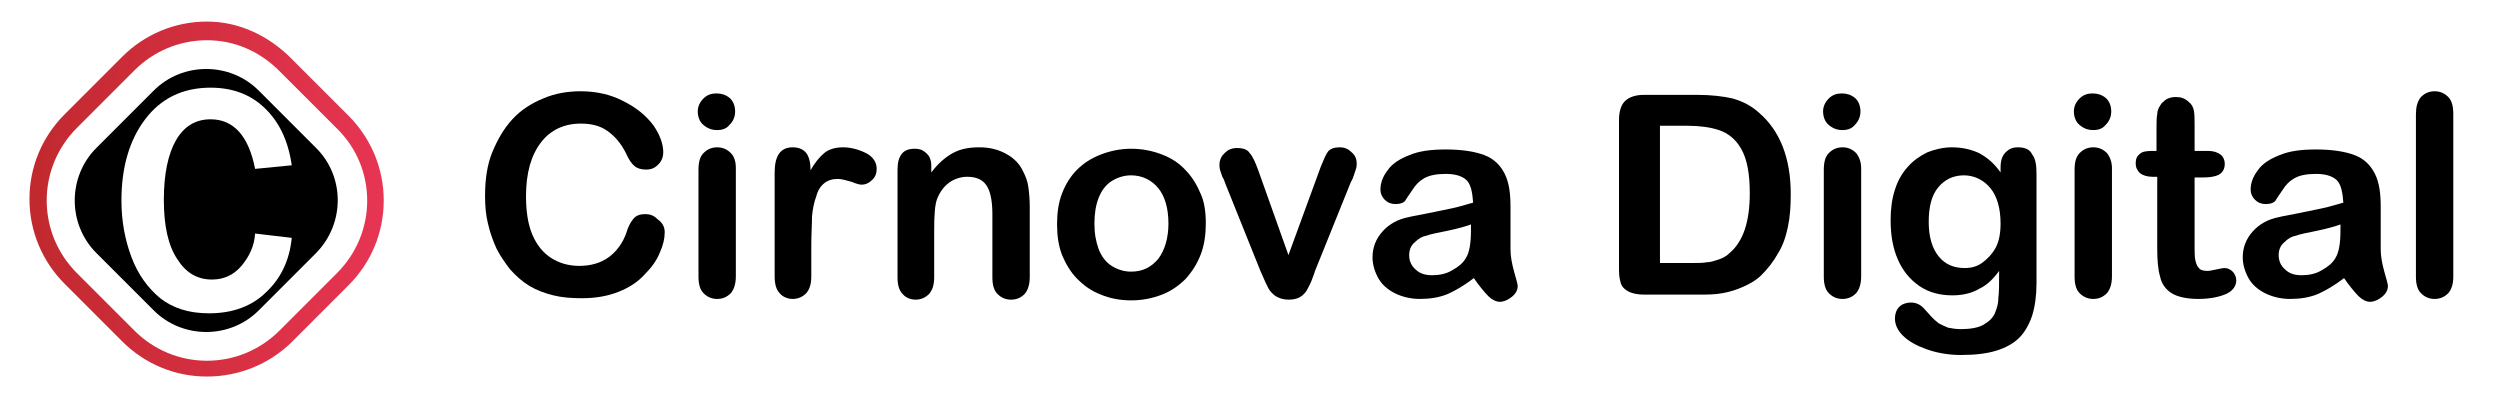
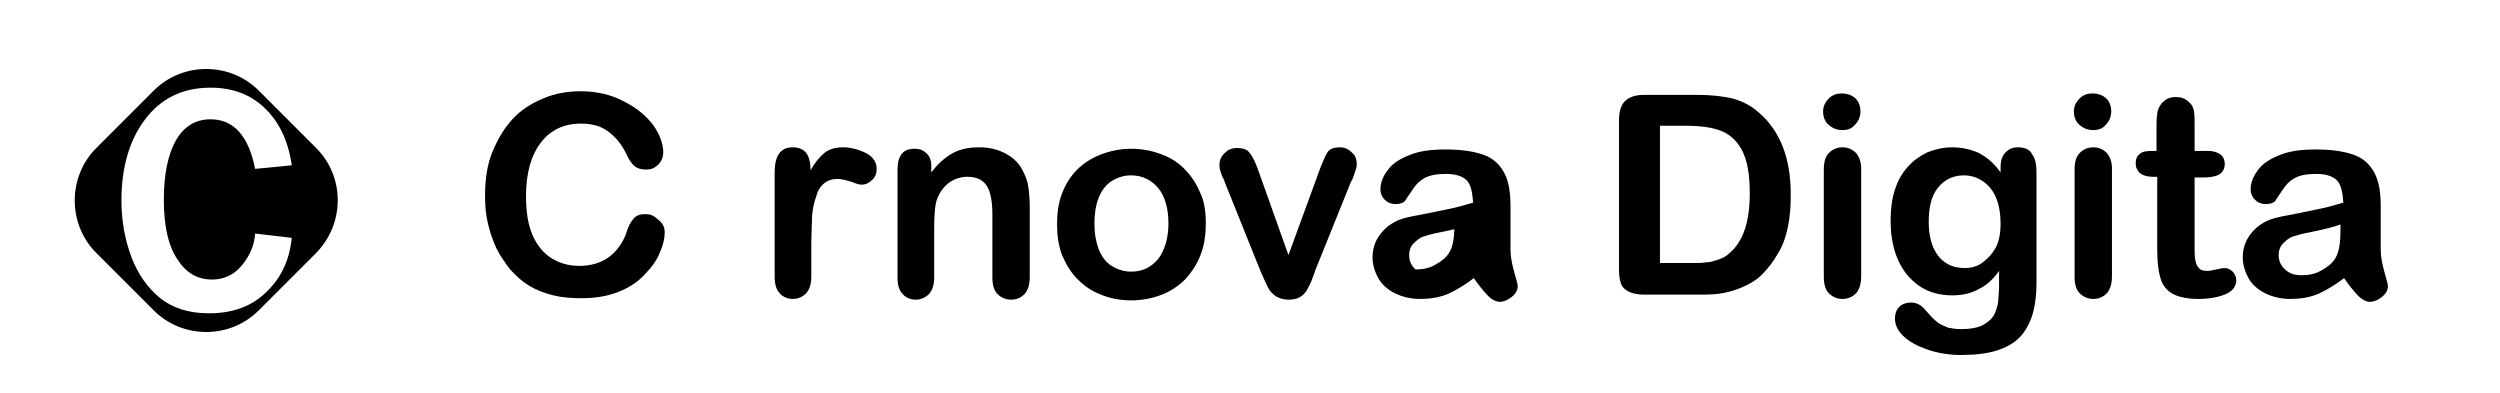
<svg xmlns="http://www.w3.org/2000/svg" xml:space="preserve" style="enable-background:new 0 0 347.9 54.7;" viewBox="0 0 347.9 54.7" y="0px" x="0px" id="Layer_1" version="1.1">
  <style type="text/css">
	.st0{fill:url(#SVGID_1_);}
</style>
  <g>
    <path d="M92.5,32.3c0,0.9-0.2,1.8-0.7,2.9c-0.4,1-1.1,2-2.1,3c-0.9,1-2.1,1.8-3.6,2.4c-1.5,0.6-3.2,0.9-5.1,0.9   c-1.5,0-2.8-0.1-4-0.4c-1.2-0.3-2.3-0.7-3.3-1.3s-1.9-1.4-2.7-2.3c-0.7-0.9-1.4-1.9-1.9-2.9c-0.5-1.1-0.9-2.2-1.2-3.5   c-0.3-1.2-0.4-2.5-0.4-3.9c0-2.2,0.3-4.3,1-6s1.6-3.3,2.8-4.6c1.2-1.3,2.6-2.2,4.3-2.9c1.6-0.7,3.4-1,5.2-1c2.3,0,4.3,0.5,6,1.4   c1.8,0.9,3.1,2,4.1,3.3c0.9,1.3,1.4,2.6,1.4,3.8c0,0.6-0.2,1.2-0.7,1.7c-0.5,0.5-1,0.7-1.7,0.7c-0.7,0-1.3-0.2-1.6-0.5   c-0.4-0.3-0.8-0.9-1.2-1.8c-0.7-1.4-1.6-2.4-2.6-3.1s-2.2-1-3.7-1c-2.3,0-4.2,0.9-5.5,2.6c-1.4,1.8-2.1,4.3-2.1,7.5   c0,2.2,0.3,4,0.9,5.4c0.6,1.4,1.5,2.5,2.6,3.2c1.1,0.7,2.4,1.1,3.9,1.1c1.6,0,3-0.4,4.1-1.2c1.1-0.8,2-2,2.5-3.5   c0.2-0.7,0.5-1.3,0.9-1.8c0.4-0.5,0.9-0.7,1.7-0.7c0.7,0,1.2,0.2,1.7,0.7C92.2,31,92.5,31.6,92.5,32.3z" />
-     <path d="M99.8,18.1c-0.7,0-1.3-0.2-1.9-0.7c-0.5-0.4-0.8-1.1-0.8-1.9c0-0.7,0.3-1.3,0.8-1.8c0.5-0.5,1.1-0.7,1.8-0.7   c0.7,0,1.3,0.2,1.8,0.6c0.5,0.4,0.8,1.1,0.8,1.9c0,0.8-0.3,1.4-0.8,1.9C101.1,17.9,100.5,18.1,99.8,18.1z M102.4,23.4v15   c0,1-0.2,1.8-0.7,2.4c-0.5,0.5-1.1,0.8-1.9,0.8c-0.8,0-1.4-0.3-1.9-0.8c-0.5-0.5-0.7-1.3-0.7-2.3V23.6c0-1,0.2-1.8,0.7-2.3   c0.5-0.5,1.1-0.8,1.9-0.8c0.8,0,1.4,0.3,1.9,0.8C102.2,21.8,102.4,22.5,102.4,23.4z" />
    <path d="M112.9,34.1v4.3c0,1.1-0.2,1.8-0.7,2.4c-0.5,0.5-1.1,0.8-1.9,0.8c-0.7,0-1.4-0.3-1.8-0.8c-0.5-0.5-0.7-1.3-0.7-2.4V24   c0-2.3,0.8-3.5,2.5-3.5c0.9,0,1.5,0.3,1.9,0.8s0.6,1.4,0.6,2.4c0.6-1.1,1.3-1.9,1.9-2.4s1.5-0.8,2.6-0.8c1.1,0,2.2,0.3,3.2,0.8   s1.5,1.3,1.5,2.2c0,0.6-0.2,1.2-0.7,1.6c-0.4,0.4-0.9,0.6-1.4,0.6c-0.2,0-0.7-0.1-1.4-0.4c-0.7-0.2-1.4-0.4-1.9-0.4   c-0.8,0-1.4,0.2-1.9,0.6c-0.5,0.4-0.9,1-1.1,1.8c-0.3,0.8-0.5,1.7-0.6,2.8C113,31.2,112.9,32.6,112.9,34.1z" />
    <path d="M129.6,23.4V24c0.9-1.2,1.9-2.1,3-2.7c1.1-0.6,2.3-0.8,3.7-0.8c1.4,0,2.6,0.3,3.7,0.9s1.9,1.4,2.4,2.5   c0.3,0.6,0.6,1.3,0.7,2.1c0.1,0.7,0.2,1.7,0.2,2.8v9.7c0,1-0.2,1.8-0.7,2.4c-0.5,0.5-1.1,0.8-1.9,0.8c-0.8,0-1.4-0.3-1.9-0.8   c-0.5-0.5-0.7-1.3-0.7-2.3v-8.7c0-1.7-0.2-3-0.7-3.9c-0.5-0.9-1.4-1.4-2.8-1.4c-0.9,0-1.8,0.3-2.5,0.8c-0.8,0.6-1.3,1.3-1.7,2.3   c-0.3,0.8-0.4,2.2-0.4,4.3v6.5c0,1.1-0.2,1.8-0.7,2.4c-0.5,0.5-1.1,0.8-1.9,0.8c-0.7,0-1.4-0.3-1.8-0.8c-0.5-0.5-0.7-1.3-0.7-2.3   v-15c0-1,0.2-1.7,0.6-2.2s1-0.7,1.8-0.7c0.5,0,0.9,0.1,1.2,0.3s0.7,0.5,0.9,1S129.6,22.7,129.6,23.4z" />
    <path d="M167.8,31.1c0,1.5-0.2,3-0.7,4.3c-0.5,1.3-1.2,2.4-2.1,3.4c-0.9,0.9-2,1.7-3.3,2.2s-2.7,0.8-4.3,0.8c-1.6,0-3-0.3-4.2-0.8   c-1.3-0.5-2.3-1.2-3.3-2.2c-0.9-0.9-1.6-2.1-2.1-3.3c-0.5-1.3-0.7-2.7-0.7-4.3c0-1.6,0.2-3,0.7-4.3c0.5-1.3,1.2-2.4,2.1-3.3   c0.9-0.9,2-1.6,3.3-2.1c1.3-0.5,2.7-0.8,4.2-0.8c1.6,0,3,0.3,4.3,0.8c1.3,0.5,2.4,1.2,3.3,2.2c0.9,0.9,1.6,2.1,2.1,3.3   C167.6,28.1,167.8,29.5,167.8,31.1z M162.6,31.1c0-2.1-0.5-3.8-1.4-4.9s-2.2-1.8-3.8-1.8c-1,0-1.9,0.3-2.7,0.8   c-0.8,0.5-1.4,1.3-1.8,2.3c-0.4,1-0.6,2.2-0.6,3.6c0,1.4,0.2,2.5,0.6,3.6c0.4,1,1,1.8,1.8,2.3c0.8,0.5,1.7,0.8,2.7,0.8   c1.6,0,2.8-0.6,3.8-1.8C162.1,34.8,162.6,33.1,162.6,31.1z" />
    <path d="M175.1,23.7l4.2,11.8l4.5-12.3c0.4-1,0.7-1.7,1-2.1s0.9-0.6,1.6-0.6c0.7,0,1.2,0.2,1.7,0.7c0.5,0.4,0.7,1,0.7,1.5   c0,0.2,0,0.5-0.1,0.8c-0.1,0.3-0.2,0.6-0.3,0.9c-0.1,0.3-0.2,0.6-0.4,0.9l-5,12.4c-0.1,0.4-0.3,0.8-0.5,1.4c-0.2,0.5-0.5,1-0.7,1.4   c-0.3,0.4-0.6,0.7-1,0.9c-0.4,0.2-0.9,0.3-1.5,0.3c-0.7,0-1.3-0.2-1.8-0.5c-0.4-0.3-0.8-0.7-1-1.1c-0.2-0.4-0.6-1.2-1.1-2.4   l-4.9-12.2c-0.1-0.3-0.2-0.6-0.4-0.9c-0.1-0.3-0.2-0.6-0.3-0.9c-0.1-0.3-0.1-0.6-0.1-0.8c0-0.4,0.1-0.7,0.3-1.1   c0.2-0.3,0.5-0.6,0.9-0.9c0.4-0.2,0.8-0.3,1.2-0.3c0.9,0,1.5,0.2,1.8,0.7C174.3,21.7,174.7,22.6,175.1,23.7z" />
-     <path d="M205.1,38.7c-1.3,1-2.5,1.7-3.6,2.2c-1.2,0.5-2.5,0.7-3.9,0.7c-1.3,0-2.5-0.3-3.5-0.8c-1-0.5-1.8-1.2-2.3-2.1   c-0.5-0.9-0.8-1.9-0.8-2.9c0-1.4,0.5-2.6,1.4-3.6c0.9-1,2.1-1.7,3.7-2c0.3-0.1,1.1-0.2,2.5-0.5s2.4-0.5,3.4-0.7s1.9-0.5,3-0.8   c-0.1-1.4-0.3-2.4-0.8-3c-0.5-0.6-1.5-1-3-1c-1.3,0-2.3,0.2-3,0.6s-1.2,0.9-1.7,1.7c-0.5,0.7-0.8,1.2-1,1.5   c-0.2,0.2-0.6,0.4-1.3,0.4c-0.6,0-1.1-0.2-1.5-0.6c-0.4-0.4-0.6-0.9-0.6-1.4c0-0.9,0.3-1.8,1-2.7c0.6-0.9,1.7-1.6,3-2.1   c1.4-0.6,3.1-0.8,5.1-0.8c2.3,0,4.1,0.3,5.4,0.8s2.2,1.4,2.8,2.6s0.8,2.7,0.8,4.6c0,1.2,0,2.3,0,3.1c0,0.9,0,1.8,0,2.8   c0,1,0.2,2,0.5,3.1c0.3,1.1,0.5,1.7,0.5,2c0,0.5-0.2,1-0.8,1.5c-0.5,0.4-1.1,0.7-1.7,0.7c-0.5,0-1.1-0.3-1.6-0.8   S205.7,39.6,205.1,38.7z M204.8,31.2c-0.8,0.3-1.9,0.6-3.3,0.9c-1.5,0.3-2.5,0.5-3,0.7c-0.6,0.1-1.1,0.4-1.6,0.9   c-0.5,0.4-0.8,1-0.8,1.8c0,0.8,0.3,1.5,0.9,2c0.6,0.6,1.4,0.8,2.3,0.8c1,0,2-0.2,2.8-0.7c0.9-0.5,1.5-1,1.9-1.7   c0.5-0.8,0.7-2.1,0.7-3.9V31.2z" />
+     <path d="M205.1,38.7c-1.3,1-2.5,1.7-3.6,2.2c-1.2,0.5-2.5,0.7-3.9,0.7c-1.3,0-2.5-0.3-3.5-0.8c-1-0.5-1.8-1.2-2.3-2.1   c-0.5-0.9-0.8-1.9-0.8-2.9c0-1.4,0.5-2.6,1.4-3.6c0.9-1,2.1-1.7,3.7-2c0.3-0.1,1.1-0.2,2.5-0.5s2.4-0.5,3.4-0.7s1.9-0.5,3-0.8   c-0.1-1.4-0.3-2.4-0.8-3c-0.5-0.6-1.5-1-3-1c-1.3,0-2.3,0.2-3,0.6s-1.2,0.9-1.7,1.7c-0.5,0.7-0.8,1.2-1,1.5   c-0.2,0.2-0.6,0.4-1.3,0.4c-0.6,0-1.1-0.2-1.5-0.6c-0.4-0.4-0.6-0.9-0.6-1.4c0-0.9,0.3-1.8,1-2.7c0.6-0.9,1.7-1.6,3-2.1   c1.4-0.6,3.1-0.8,5.1-0.8c2.3,0,4.1,0.3,5.4,0.8s2.2,1.4,2.8,2.6s0.8,2.7,0.8,4.6c0,1.2,0,2.3,0,3.1c0,0.9,0,1.8,0,2.8   c0,1,0.2,2,0.5,3.1c0.3,1.1,0.5,1.7,0.5,2c0,0.5-0.2,1-0.8,1.5c-0.5,0.4-1.1,0.7-1.7,0.7c-0.5,0-1.1-0.3-1.6-0.8   S205.7,39.6,205.1,38.7z M204.8,31.2c-0.8,0.3-1.9,0.6-3.3,0.9c-1.5,0.3-2.5,0.5-3,0.7c-0.6,0.1-1.1,0.4-1.6,0.9   c-0.5,0.4-0.8,1-0.8,1.8c0,0.8,0.3,1.5,0.9,2c1,0,2-0.2,2.8-0.7c0.9-0.5,1.5-1,1.9-1.7   c0.5-0.8,0.7-2.1,0.7-3.9V31.2z" />
    <path d="M228.8,13.2h7.4c1.9,0,3.6,0.2,4.9,0.5c1.4,0.4,2.6,1,3.7,2c2.9,2.5,4.4,6.3,4.4,11.3c0,1.7-0.1,3.2-0.4,4.6   c-0.3,1.4-0.7,2.6-1.4,3.7c-0.6,1.1-1.4,2.1-2.3,3c-0.7,0.7-1.6,1.2-2.5,1.6c-0.9,0.4-1.8,0.7-2.9,0.9s-2.2,0.2-3.5,0.2h-7.4   c-1,0-1.8-0.2-2.3-0.5c-0.5-0.3-0.9-0.7-1-1.3c-0.2-0.6-0.2-1.3-0.2-2.2V16.7c0-1.2,0.3-2.1,0.8-2.6   C226.7,13.5,227.6,13.2,228.8,13.2z M231,17.7v18.9h4.3c0.9,0,1.7,0,2.2-0.1c0.5,0,1.1-0.2,1.7-0.4c0.6-0.2,1.1-0.5,1.5-0.9   c1.9-1.6,2.8-4.4,2.8-8.3c0-2.8-0.4-4.8-1.2-6.2s-1.9-2.2-3.1-2.6c-1.2-0.4-2.7-0.6-4.4-0.6H231z" />
    <path d="M256.4,18.1c-0.7,0-1.3-0.2-1.9-0.7c-0.5-0.4-0.8-1.1-0.8-1.9c0-0.7,0.3-1.3,0.8-1.8c0.5-0.5,1.1-0.7,1.8-0.7   c0.7,0,1.3,0.2,1.8,0.6c0.5,0.4,0.8,1.1,0.8,1.9c0,0.8-0.3,1.4-0.8,1.9C257.7,17.9,257.1,18.1,256.4,18.1z M259,23.4v15   c0,1-0.2,1.8-0.7,2.4c-0.5,0.5-1.1,0.8-1.9,0.8c-0.8,0-1.4-0.3-1.9-0.8c-0.5-0.5-0.7-1.3-0.7-2.3V23.6c0-1,0.2-1.8,0.7-2.3   c0.5-0.5,1.1-0.8,1.9-0.8c0.8,0,1.4,0.3,1.9,0.8C258.7,21.8,259,22.5,259,23.4z" />
    <path d="M283.4,24.3v15.1c0,1.7-0.2,3.2-0.6,4.5c-0.4,1.2-1,2.3-1.8,3.1c-0.8,0.8-1.9,1.4-3.2,1.8c-1.3,0.4-2.9,0.6-4.9,0.6   c-1.8,0-3.4-0.3-4.8-0.8s-2.5-1.1-3.3-1.9c-0.8-0.8-1.1-1.6-1.1-2.4c0-0.6,0.2-1.2,0.6-1.6c0.4-0.4,1-0.6,1.6-0.6   c0.8,0,1.4,0.3,2,1c0.3,0.3,0.6,0.7,0.9,1c0.3,0.3,0.6,0.6,1,0.9c0.4,0.2,0.8,0.4,1.3,0.6c0.5,0.1,1.1,0.2,1.8,0.2   c1.3,0,2.4-0.2,3.1-0.6c0.7-0.4,1.3-0.9,1.6-1.6c0.3-0.7,0.5-1.4,0.5-2.2c0.1-0.8,0.1-2,0.1-3.7c-0.8,1.1-1.7,2-2.8,2.5   c-1,0.6-2.3,0.9-3.7,0.9c-1.7,0-3.3-0.4-4.6-1.3c-1.3-0.9-2.3-2.1-3-3.7c-0.7-1.6-1-3.4-1-5.5c0-1.6,0.2-3,0.6-4.2   c0.4-1.3,1-2.3,1.8-3.2c0.8-0.9,1.7-1.5,2.7-2c1-0.4,2.2-0.7,3.4-0.7c1.5,0,2.7,0.3,3.8,0.8c1.1,0.6,2.1,1.4,3,2.7v-0.7   c0-0.9,0.2-1.6,0.7-2.1s1-0.7,1.7-0.7c1,0,1.7,0.3,2,1C283.3,22.1,283.4,23.1,283.4,24.3z M268.4,30.9c0,2.1,0.5,3.7,1.4,4.8   s2.1,1.6,3.6,1.6c0.9,0,1.7-0.2,2.4-0.7s1.4-1.2,1.9-2.1c0.5-0.9,0.7-2.1,0.7-3.4c0-2.1-0.5-3.8-1.4-4.9s-2.2-1.8-3.7-1.8   c-1.5,0-2.7,0.6-3.6,1.7S268.4,28.8,268.4,30.9z" />
    <path d="M291.3,18.1c-0.7,0-1.3-0.2-1.9-0.7c-0.5-0.4-0.8-1.1-0.8-1.9c0-0.7,0.3-1.3,0.8-1.8c0.5-0.5,1.1-0.7,1.8-0.7   c0.7,0,1.3,0.2,1.8,0.6c0.5,0.4,0.8,1.1,0.8,1.9c0,0.8-0.3,1.4-0.8,1.9C292.6,17.9,292,18.1,291.3,18.1z M293.9,23.4v15   c0,1-0.2,1.8-0.7,2.4c-0.5,0.5-1.1,0.8-1.9,0.8c-0.8,0-1.4-0.3-1.9-0.8c-0.5-0.5-0.7-1.3-0.7-2.3V23.6c0-1,0.2-1.8,0.7-2.3   c0.5-0.5,1.1-0.8,1.9-0.8c0.8,0,1.4,0.3,1.9,0.8C293.6,21.8,293.9,22.5,293.9,23.4z" />
    <path d="M299.5,21h0.6v-3.1c0-0.8,0-1.5,0.1-2c0-0.5,0.2-0.9,0.4-1.2c0.2-0.4,0.5-0.6,0.9-0.9c0.4-0.2,0.8-0.3,1.3-0.3   c0.7,0,1.3,0.2,1.8,0.7c0.4,0.3,0.6,0.7,0.7,1.2s0.1,1.2,0.1,2V21h1.9c0.7,0,1.3,0.2,1.7,0.5c0.4,0.3,0.6,0.8,0.6,1.3   c0,0.7-0.3,1.2-0.8,1.5c-0.6,0.3-1.3,0.4-2.4,0.4h-1v9.6c0,0.8,0,1.4,0.1,1.9c0.1,0.4,0.2,0.8,0.5,1.1c0.2,0.3,0.7,0.4,1.2,0.4   c0.3,0,0.7-0.1,1.2-0.2c0.5-0.1,0.9-0.2,1.2-0.2c0.4,0,0.8,0.2,1.1,0.5s0.5,0.8,0.5,1.2c0,0.8-0.5,1.5-1.4,1.9   c-0.9,0.4-2.2,0.7-3.9,0.7c-1.6,0-2.9-0.3-3.7-0.8c-0.8-0.5-1.4-1.3-1.6-2.3c-0.3-1-0.4-2.3-0.4-3.9v-10h-0.7   c-0.7,0-1.3-0.2-1.7-0.5c-0.4-0.4-0.6-0.8-0.6-1.4s0.2-1,0.6-1.3C298.1,21.1,298.7,21,299.5,21z" />
    <path d="M326.2,38.7c-1.3,1-2.5,1.7-3.6,2.2c-1.2,0.5-2.5,0.7-3.9,0.7c-1.3,0-2.5-0.3-3.5-0.8c-1-0.5-1.8-1.2-2.3-2.1   c-0.5-0.9-0.8-1.9-0.8-2.9c0-1.4,0.5-2.6,1.4-3.6c0.9-1,2.1-1.7,3.7-2c0.3-0.1,1.1-0.2,2.5-0.5s2.4-0.5,3.4-0.7s1.9-0.5,3-0.8   c-0.1-1.4-0.3-2.4-0.8-3c-0.5-0.6-1.5-1-3-1c-1.3,0-2.3,0.2-3,0.6s-1.2,0.9-1.7,1.7c-0.5,0.7-0.8,1.2-1,1.5   c-0.2,0.2-0.6,0.4-1.3,0.4c-0.6,0-1.1-0.2-1.5-0.6c-0.4-0.4-0.6-0.9-0.6-1.4c0-0.9,0.3-1.8,1-2.7c0.6-0.9,1.7-1.6,3-2.1   c1.4-0.6,3.1-0.8,5.1-0.8c2.3,0,4.1,0.3,5.4,0.8s2.2,1.4,2.8,2.6s0.8,2.7,0.8,4.6c0,1.2,0,2.3,0,3.1c0,0.9,0,1.8,0,2.8   c0,1,0.2,2,0.5,3.1c0.3,1.1,0.5,1.7,0.5,2c0,0.5-0.2,1-0.8,1.5c-0.5,0.4-1.1,0.7-1.7,0.7c-0.5,0-1.1-0.3-1.6-0.8   S326.8,39.6,326.2,38.7z M325.8,31.2c-0.8,0.3-1.9,0.6-3.3,0.9c-1.5,0.3-2.5,0.5-3,0.7c-0.6,0.1-1.1,0.4-1.6,0.9   c-0.5,0.4-0.8,1-0.8,1.8c0,0.8,0.3,1.5,0.9,2c0.6,0.6,1.4,0.8,2.3,0.8c1,0,2-0.2,2.8-0.7c0.9-0.5,1.5-1,1.9-1.7   c0.5-0.8,0.7-2.1,0.7-3.9V31.2z" />
-     <path d="M336.2,38.5V15.9c0-1,0.2-1.8,0.7-2.4c0.5-0.5,1.1-0.8,1.9-0.8s1.4,0.3,1.9,0.8c0.5,0.5,0.7,1.3,0.7,2.4v22.5   c0,1.1-0.2,1.8-0.7,2.4c-0.5,0.5-1.1,0.8-1.9,0.8c-0.8,0-1.4-0.3-1.9-0.8C336.4,40.3,336.2,39.5,336.2,38.5z" />
  </g>
  <g>
    <linearGradient y2="27.856" x2="53.343" y1="27.856" x1="4.169" gradientUnits="userSpaceOnUse" id="SVGID_1_">
      <stop style="stop-color:#C1292E" offset="0" />
      <stop style="stop-color:#E73553" offset="1" />
    </linearGradient>
-     <path d="M28.8,52.4c-4.4,0-8.6-1.7-11.8-4.9l-8-8c-3.1-3.1-4.9-7.3-4.9-11.8c0-4.4,1.7-8.6,4.9-11.8l8-8   c3.1-3.1,7.3-4.9,11.8-4.9S37.4,5,40.5,8.1l8,8c3.1,3.1,4.9,7.3,4.9,11.8c0,4.4-1.7,8.6-4.9,11.8l-8,8   C37.4,50.7,33.2,52.4,28.8,52.4z M28.8,5.6c-3.8,0-7.4,1.5-10.1,4.2l-8,8C8,20.5,6.5,24.1,6.5,27.9c0,3.8,1.5,7.4,4.2,10.1l8,8   c2.7,2.7,6.3,4.2,10.1,4.2s7.4-1.5,10.1-4.2l8-8c5.6-5.6,5.6-14.6,0-20.1l-8-8C36.1,7.1,32.6,5.6,28.8,5.6z" class="st0" />
  </g>
  <path d="M44,20.6l-8-8c-4-4-10.6-4-14.6,0l-8,8c-4,4-4,10.6,0,14.6l8,8c4,4,10.6,4,14.6,0l8-8C48,31.1,48,24.6,44,20.6z M24.7,36.1  c1.2,1.9,2.8,2.8,4.8,2.8c1.6,0,3-0.6,4.1-1.9c1.1-1.3,1.8-2.8,1.9-4.5l5.1,0.6c-0.3,3.1-1.5,5.6-3.5,7.5c-2,2-4.7,3-8,3  c-2.8,0-5-0.7-6.8-2.1c-1.7-1.4-3.1-3.3-4-5.7c-0.9-2.4-1.4-5-1.4-7.9c0-4.6,1.1-8.4,3.3-11.3c2.2-2.9,5.2-4.4,9.1-4.4  c3,0,5.5,0.9,7.5,2.8c2,1.9,3.3,4.5,3.8,8l-5.1,0.5c-0.9-4.6-3-6.9-6.2-6.9c-2.1,0-3.7,1-4.8,2.9c-1.1,1.9-1.7,4.7-1.7,8.3  C22.8,31.4,23.4,34.2,24.7,36.1z" />
</svg>